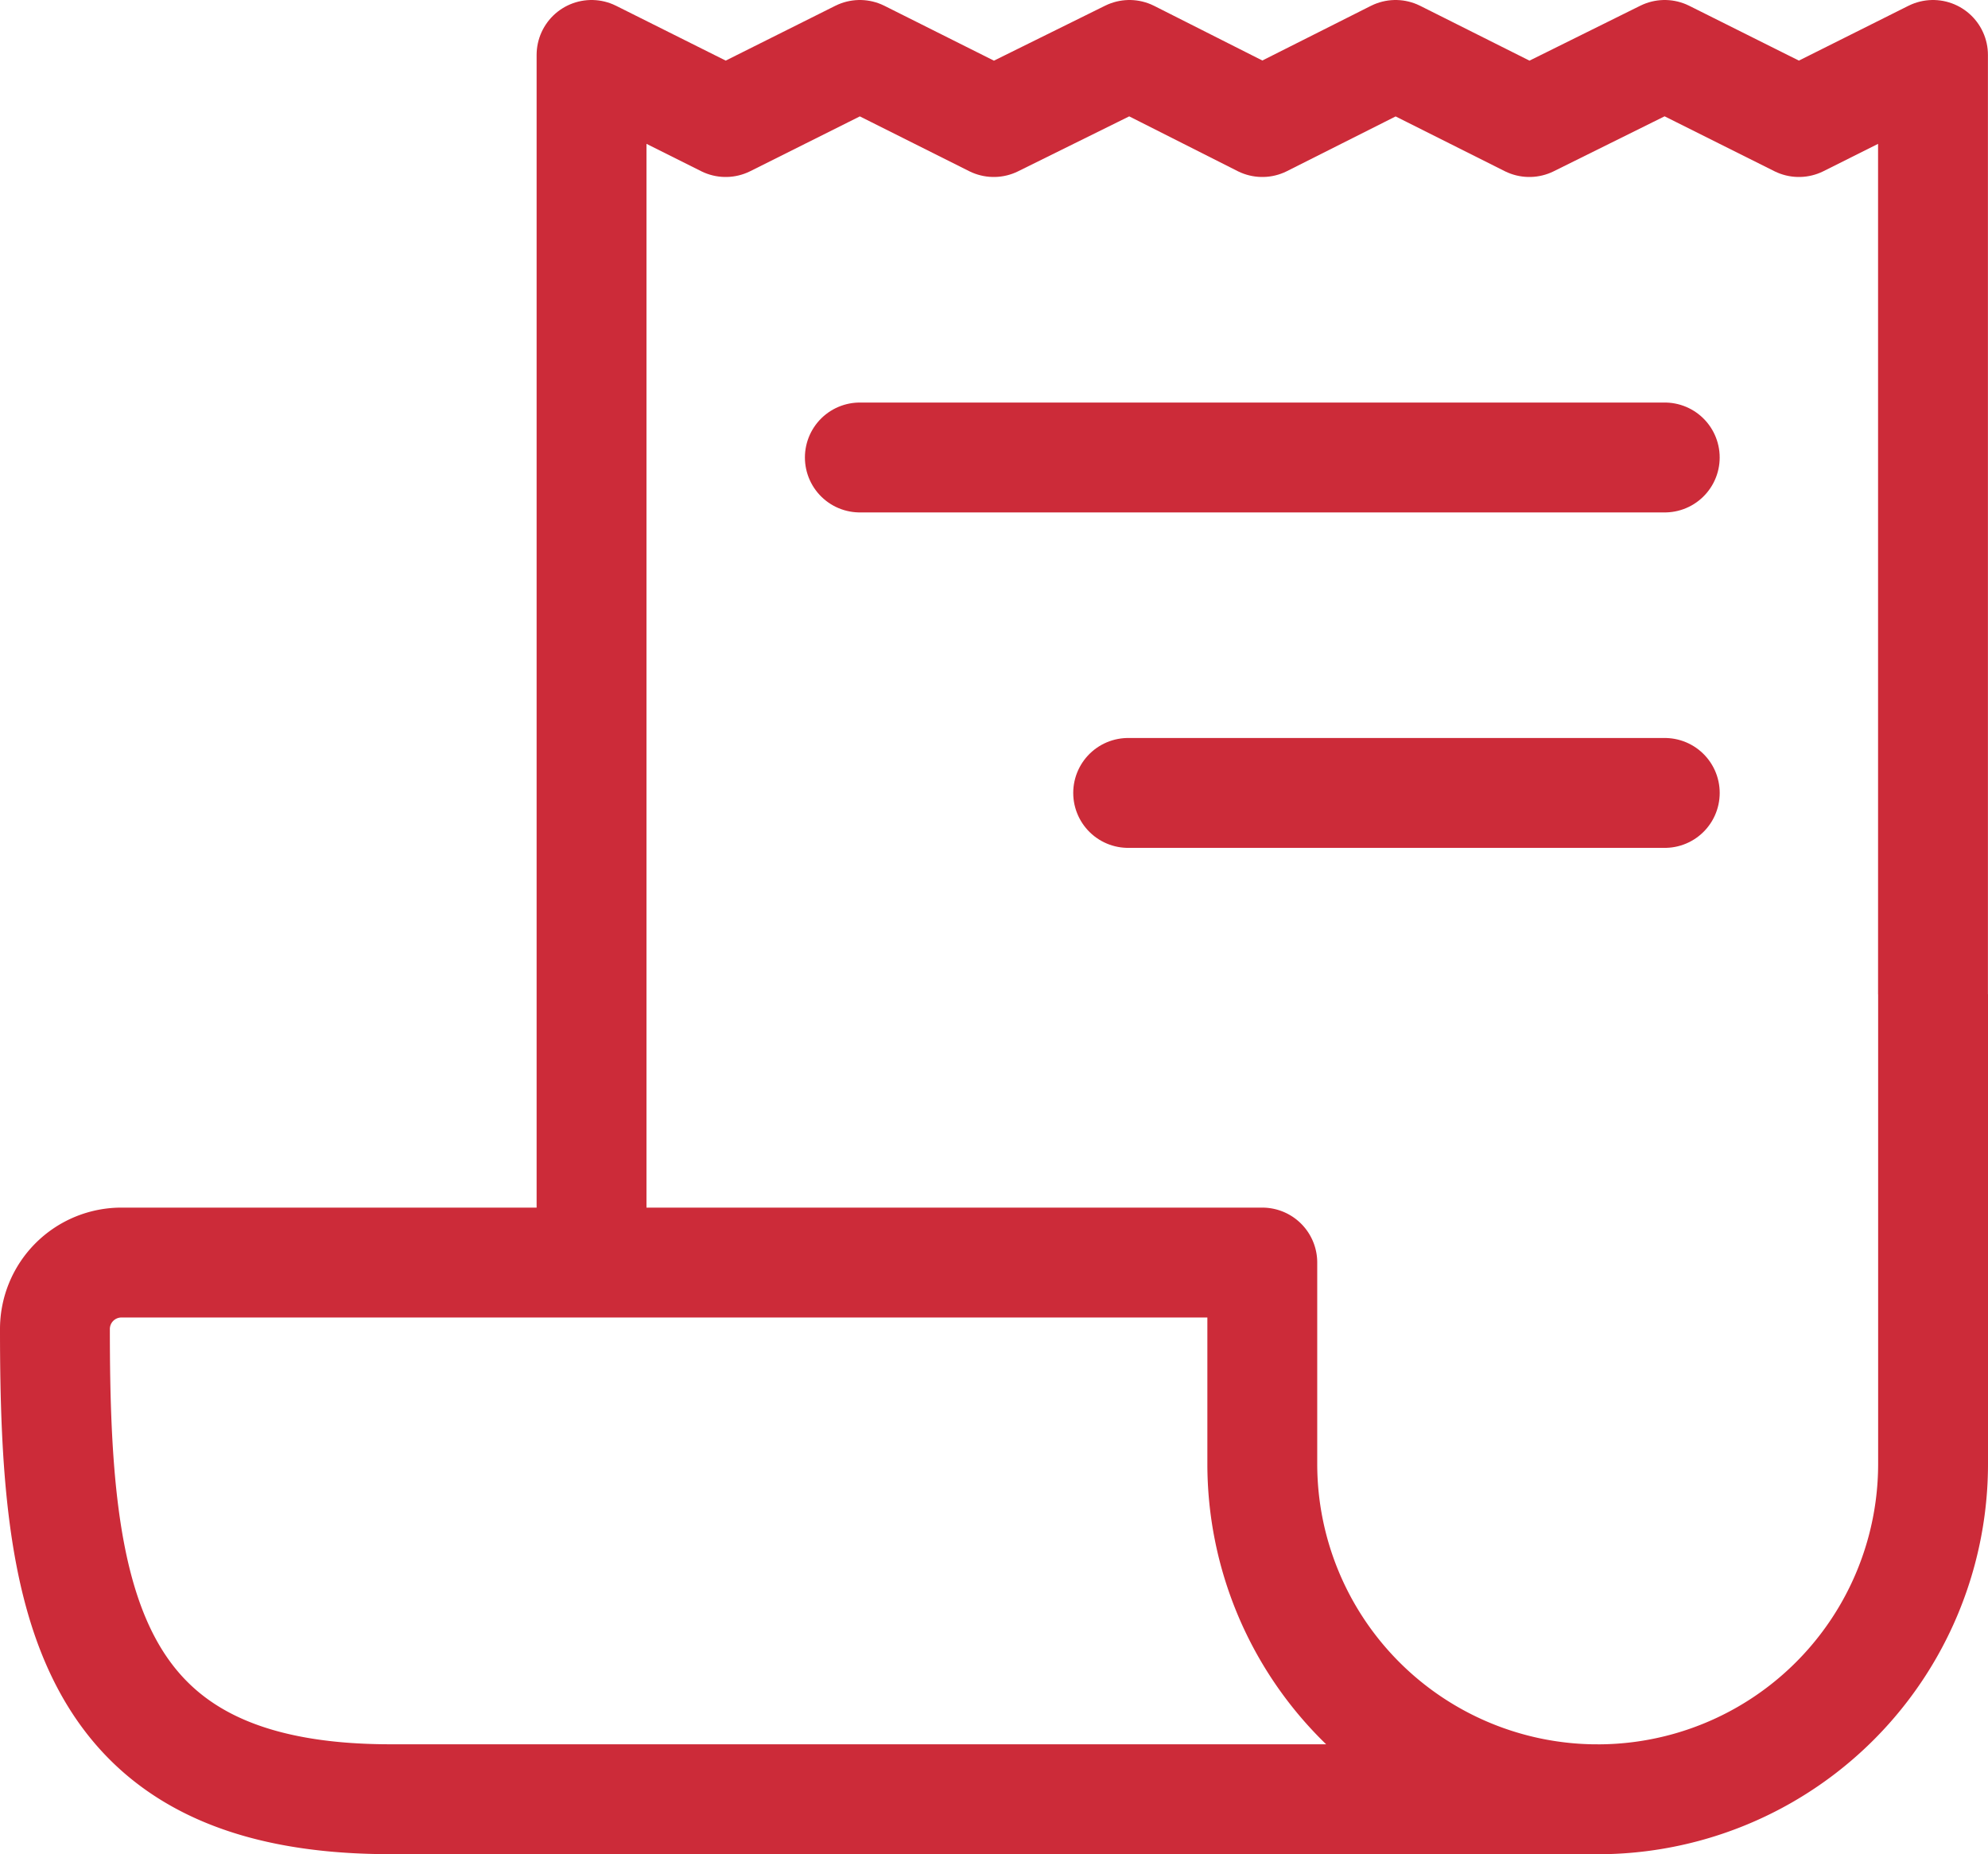
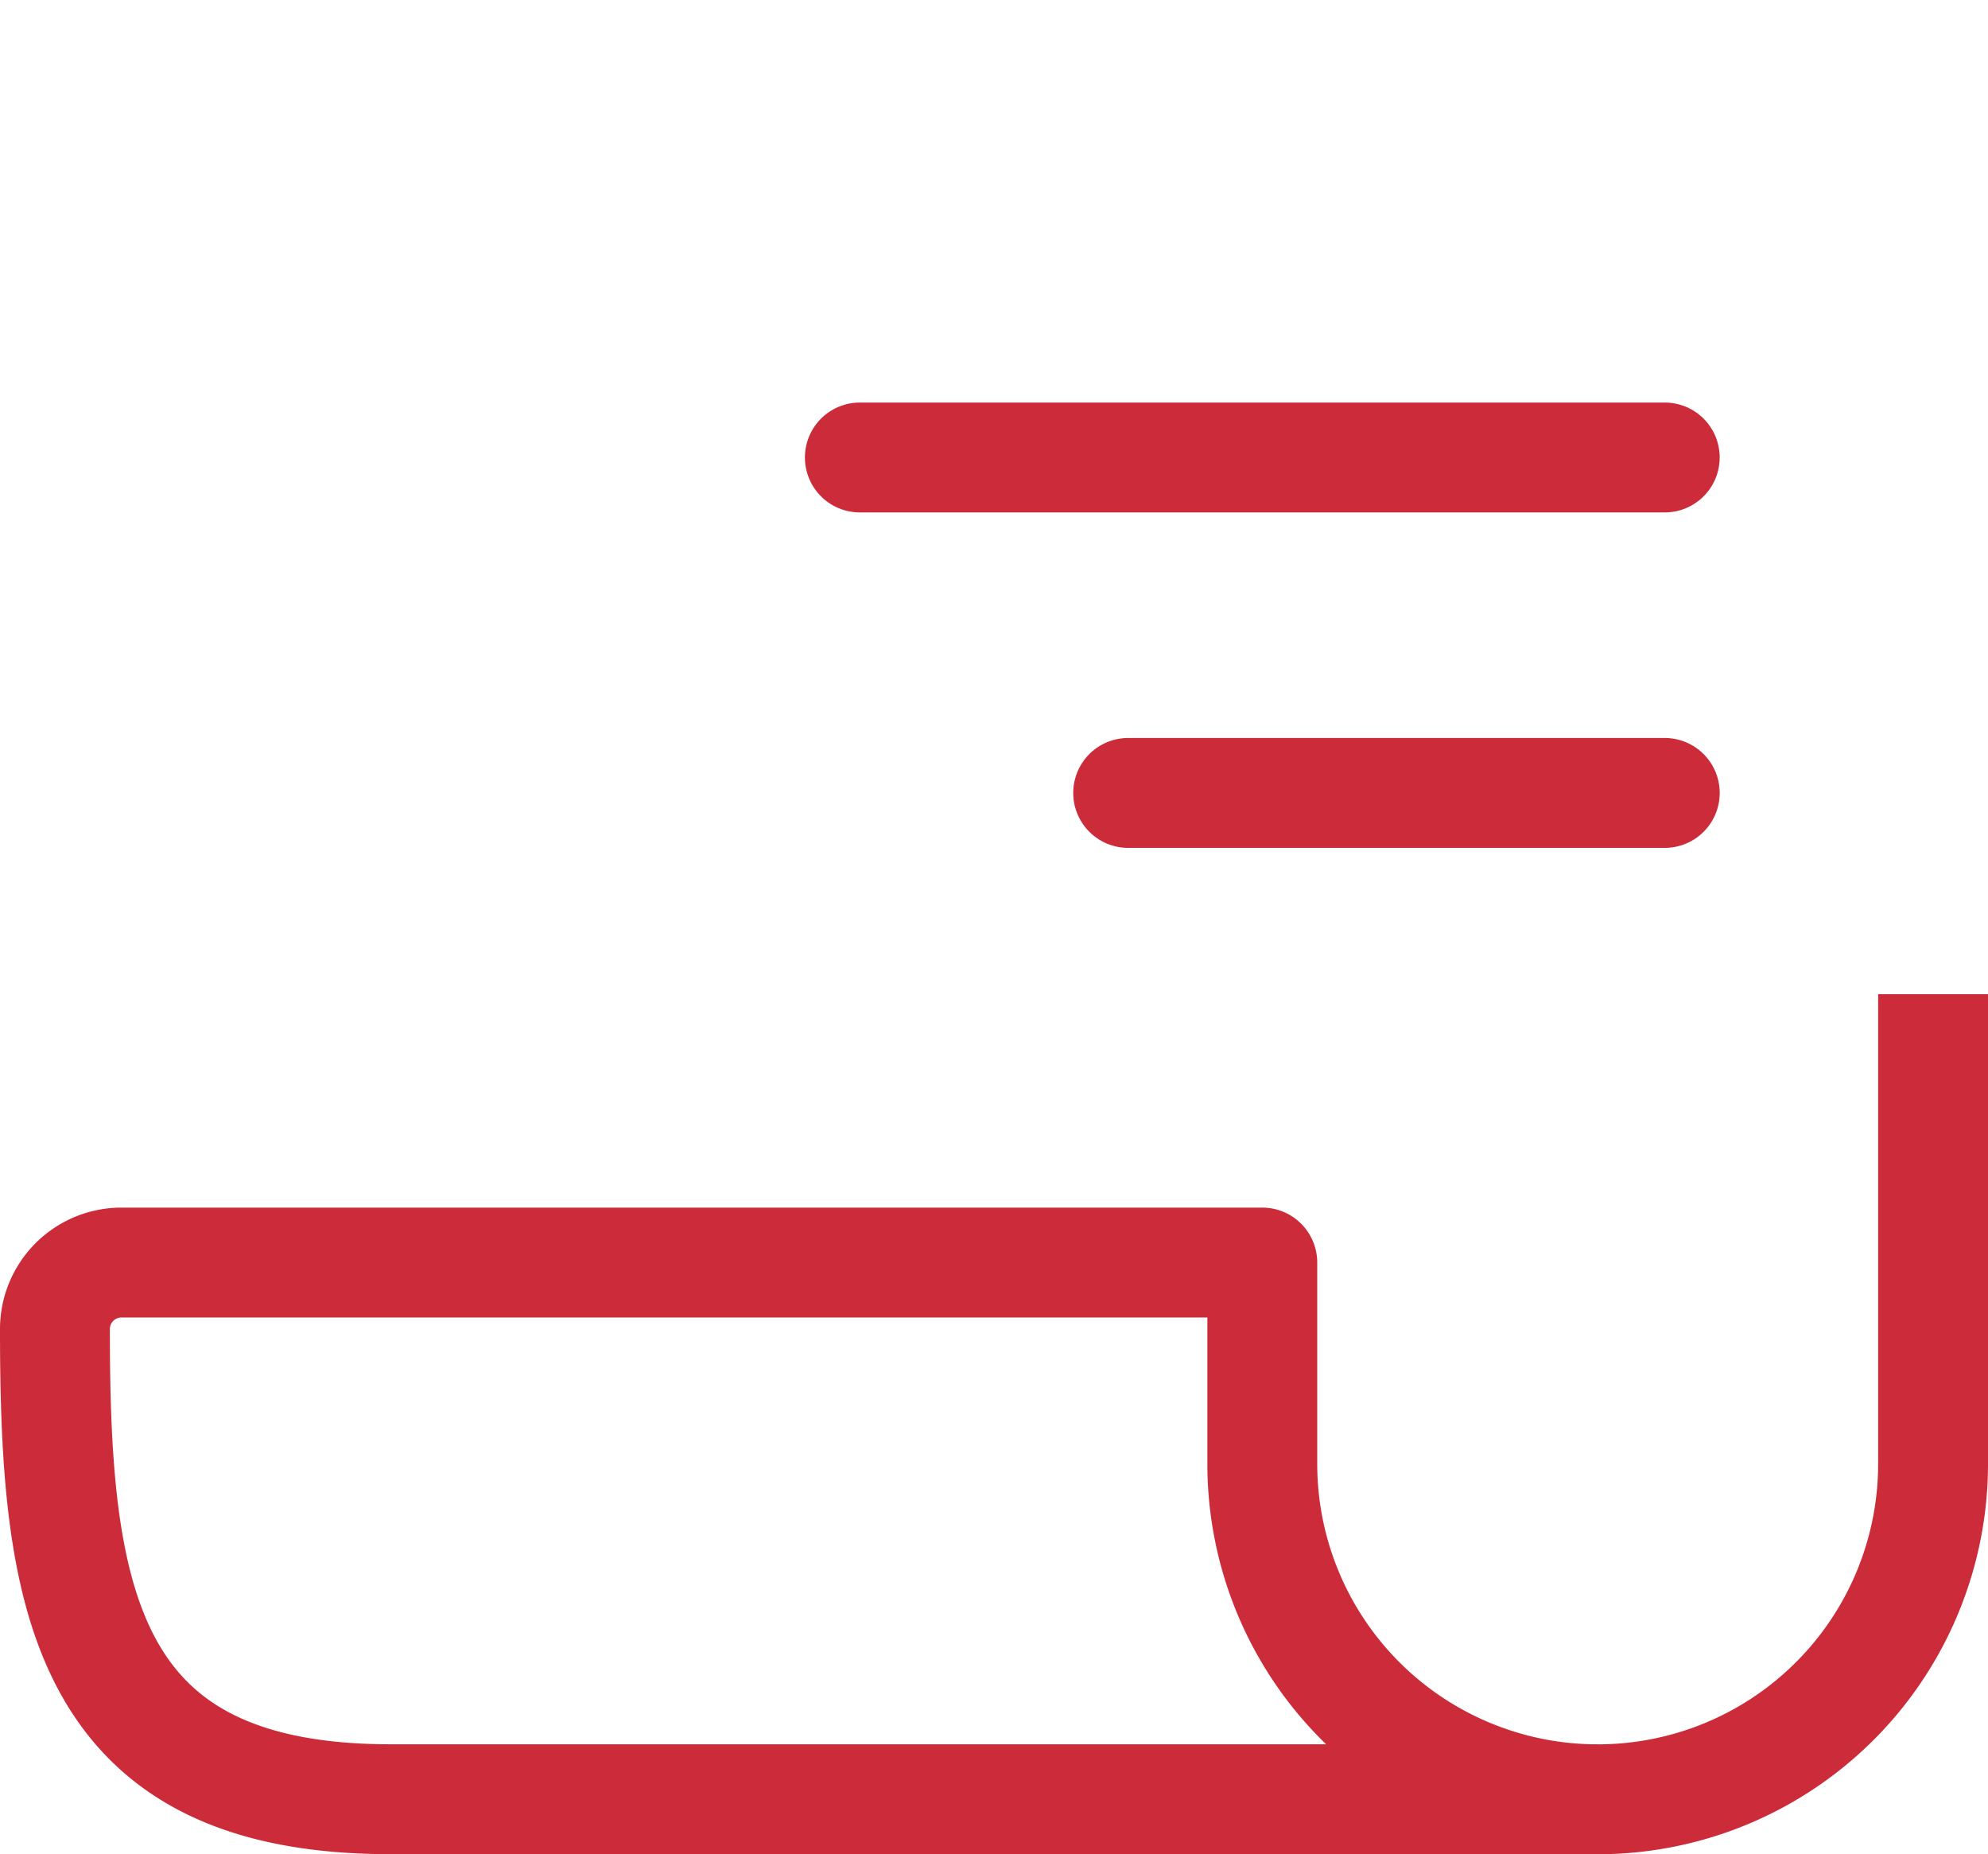
<svg xmlns="http://www.w3.org/2000/svg" width="113.094" height="105.462" viewBox="0 0 113.094 105.462">
-   <path data-name="Path 51" d="M11.25 72.06V3.375l7.632 3.816 7.632-3.816 7.618 3.816 7.72-3.816 7.557 3.816 7.581-3.816 7.61 3.816 7.7-3.816 7.635 3.816 7.628-3.816V56.8" transform="translate(22.402 -.25)" style="fill:none;stroke:#cc2b39;stroke-linejoin:round;stroke-width:6.25px" />
  <path data-name="Path 52" d="M109.094 19.125v26.711a19.079 19.079 0 0 1-19.08 19.079 19.079 19.079 0 0 1-19.079-19.079V34.388H6.066A3.782 3.782 0 0 0 2.25 38.2c0 15.263 1.608 26.711 19.079 26.711h68.685" transform="translate(.875 37.422)" style="fill:none;stroke:#cc2b39;stroke-linejoin:round;stroke-width:6.25px" />
  <path data-name="Path 53" d="M15.75 10.125h45.79" transform="translate(33.165 15.895)" style="stroke-linecap:round;fill:none;stroke:#cc2b39;stroke-linejoin:round;stroke-width:6.25px" />
  <path data-name="Path 54" d="M20.25 15.75h30.527" transform="translate(43.929 29.349)" style="stroke-linecap:round;fill:none;stroke:#cc2b39;stroke-linejoin:round;stroke-width:6.25px" />
</svg>